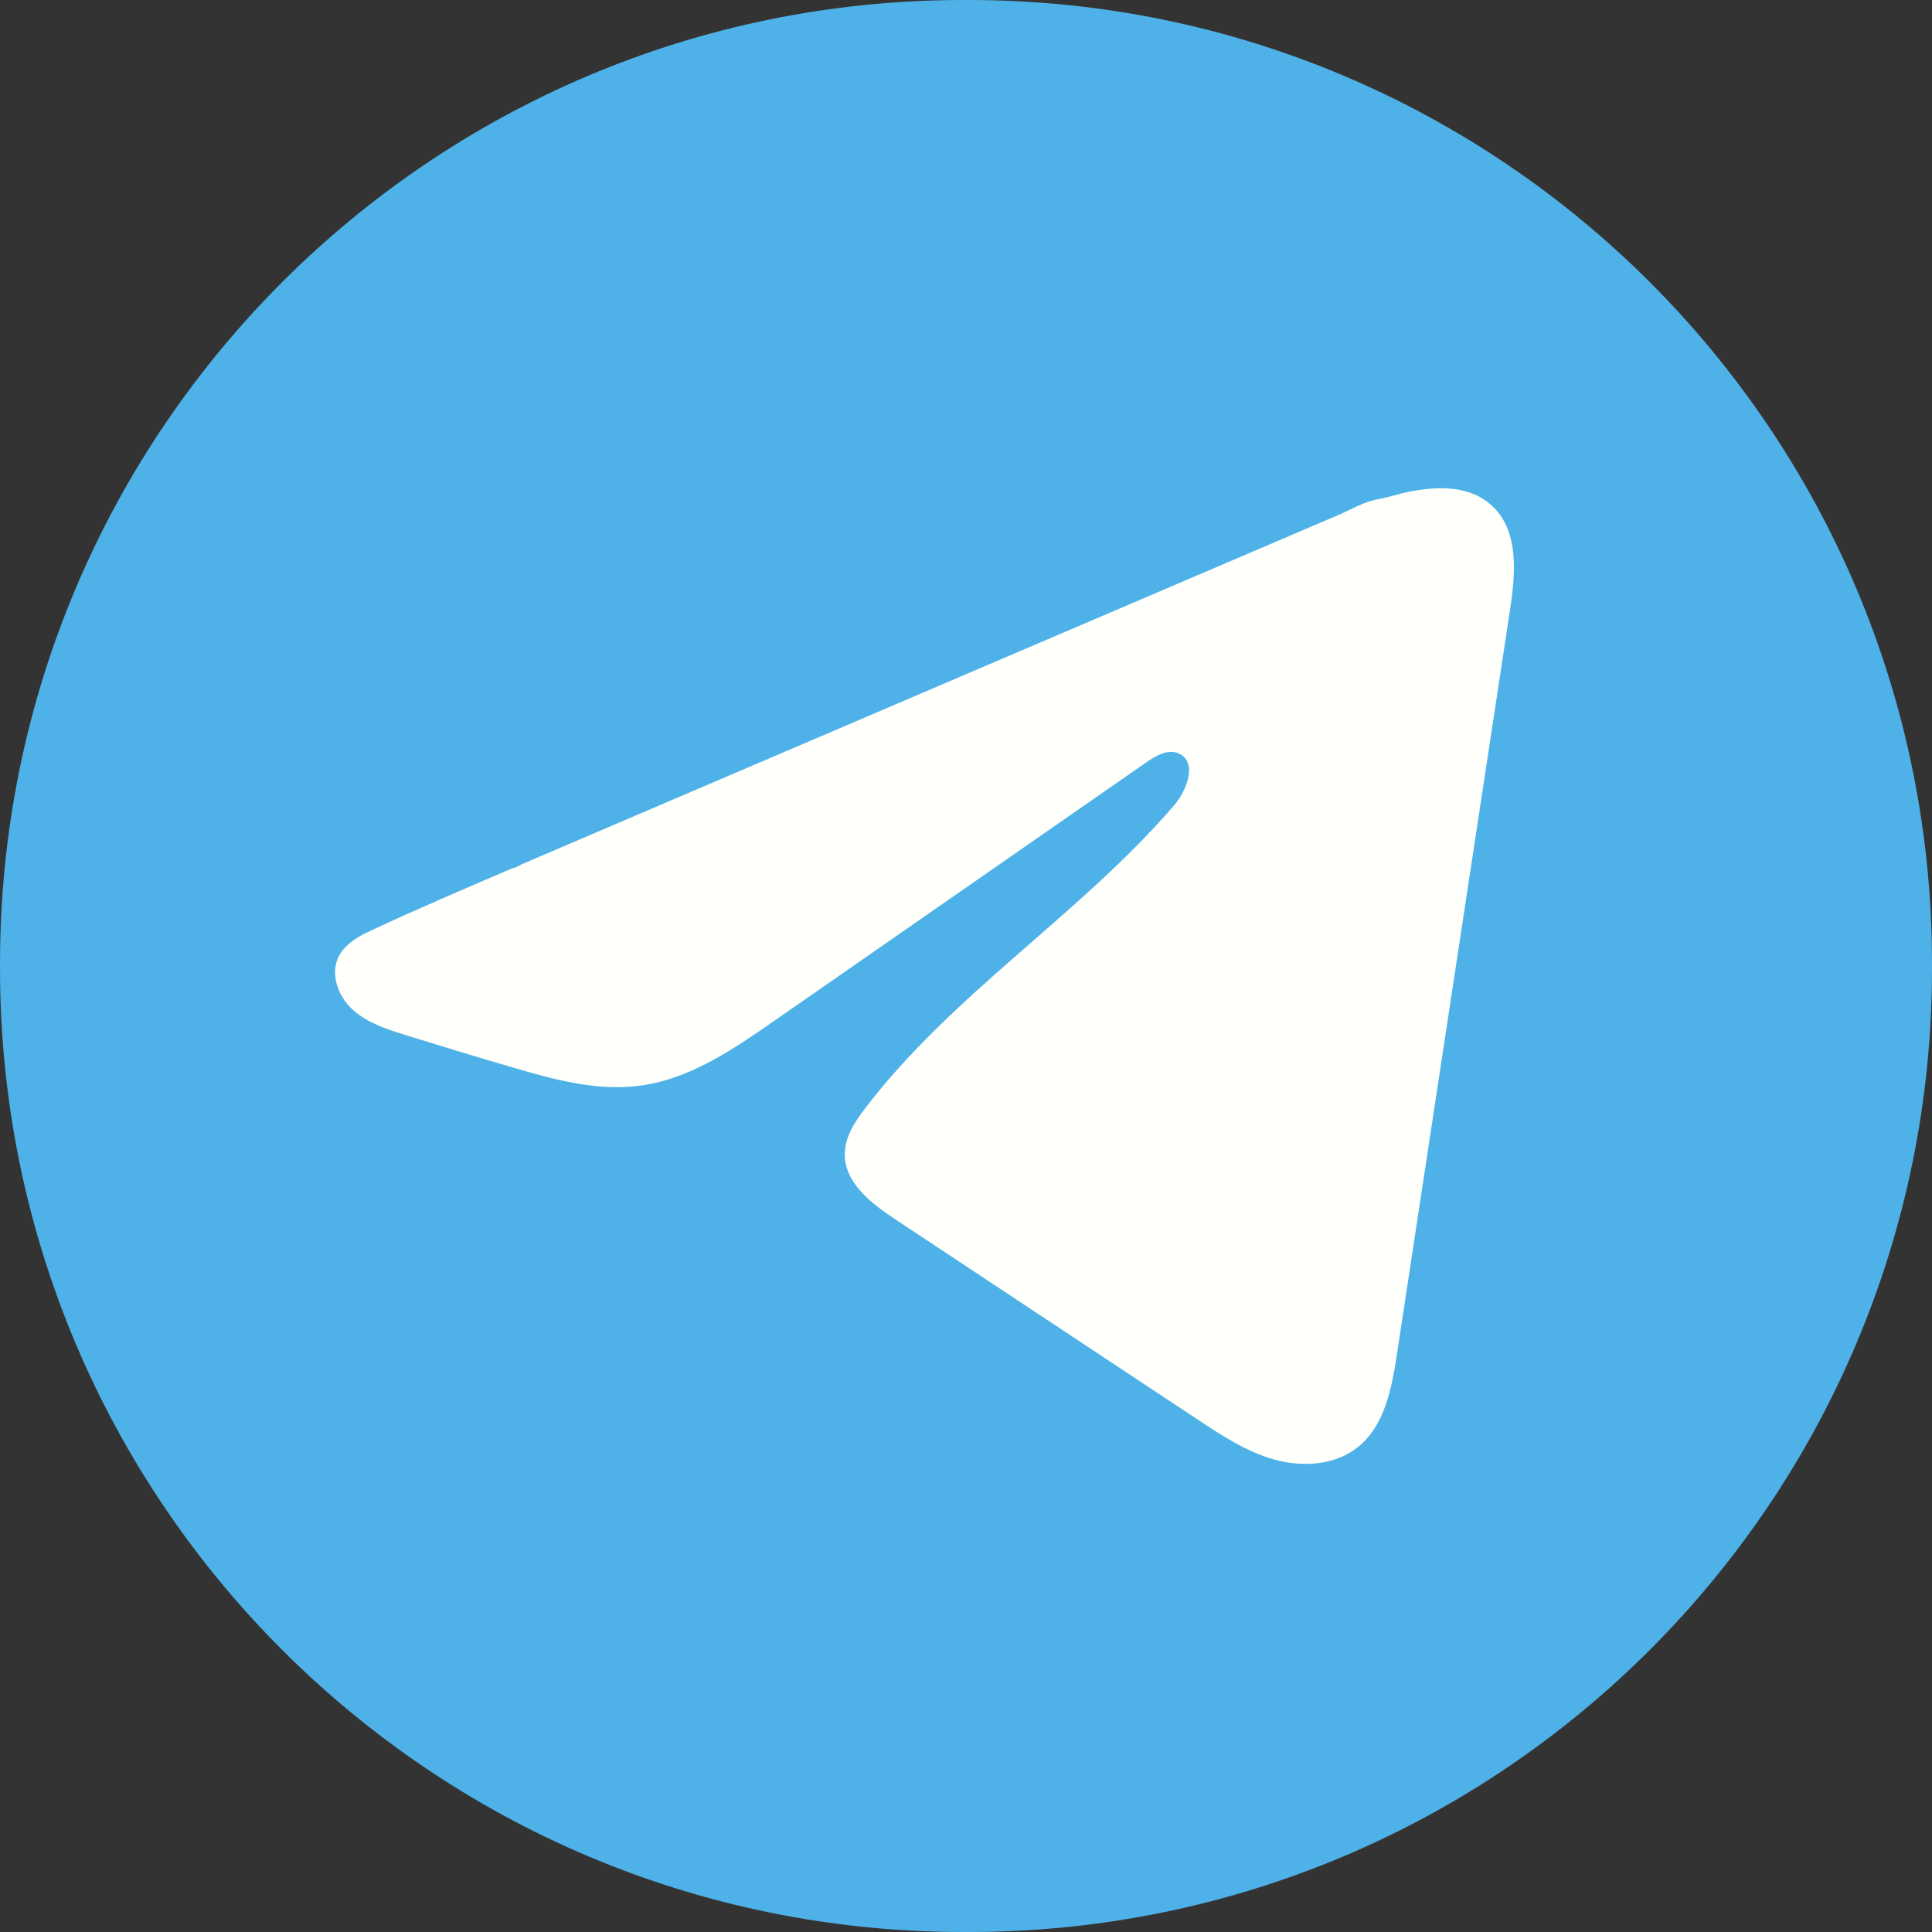
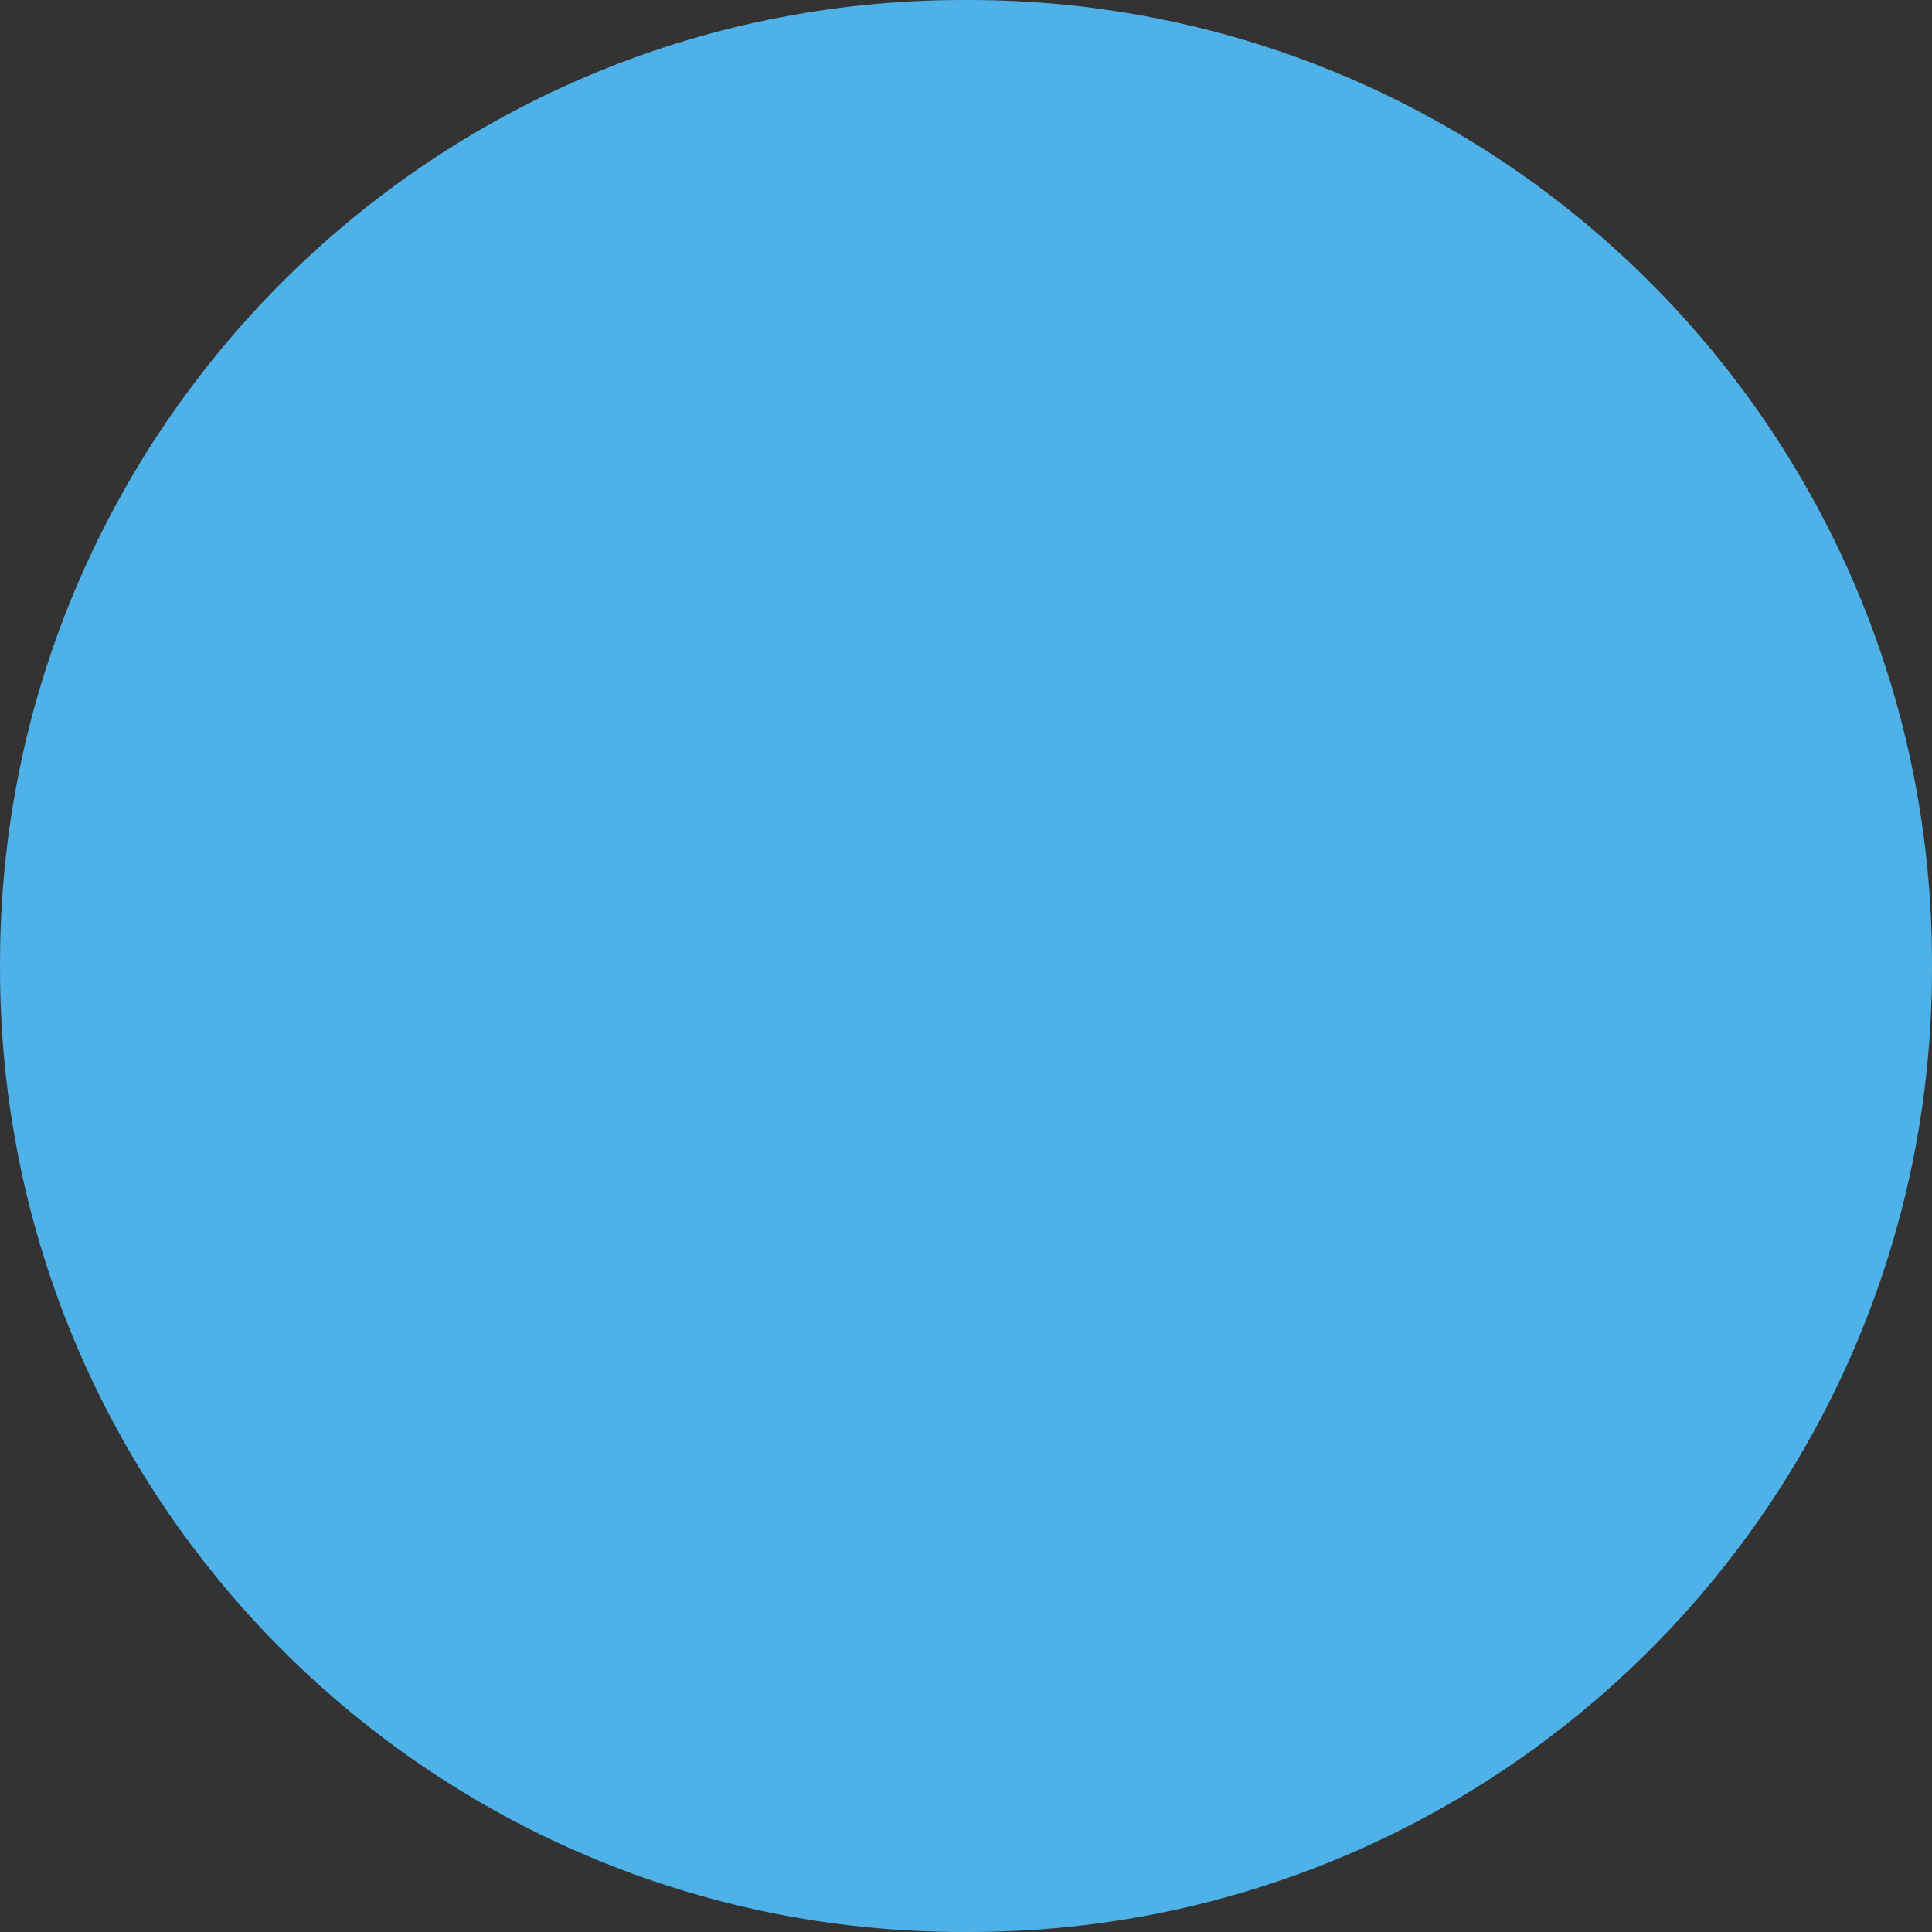
<svg xmlns="http://www.w3.org/2000/svg" width="87.019mm" height="87.019mm" viewBox="0 0 87.019 87.019" version="1.1" id="svg1">
  <rect x="0" y="0" width="87.019" height="87.019" fill="#333333" stroke="none" />
  <defs id="defs1" />
  <g id="layer1" transform="translate(-108.479,-137.319)">
    <path fill-rule="nonzero" fill="#4eb2e8" fill-opacity="1" d="m 152.112,224.338 h -0.249 c -23.96,0 -43.383,-19.423 -43.383,-43.383 v -0.249 c 0,-23.96 19.423,-43.387 43.383,-43.387 h 0.249 c 23.96,0 43.386,19.426 43.386,43.387 v 0.249 c 0,23.96 -19.426,43.383 -43.386,43.383" id="path743" style="stroke-width:0.265" />
-     <path fill-rule="nonzero" fill="#fffffb" fill-opacity="1" d="m 124.957,179.343 c 0.122,-0.061 0.244,-0.117 0.363,-0.173 2.066,-0.96 4.162,-1.854 6.255,-2.751 0.114,0 0.304,-0.13 0.41,-0.175 0.161,-0.069 0.322,-0.137 0.484,-0.207 0.31,-0.132 0.622,-0.265 0.931,-0.399 0.619,-0.265 1.241,-0.529 1.863,-0.797 1.24,-0.529 2.482,-1.061 3.723,-1.593 2.482,-1.061 4.966,-2.122 7.448,-3.185 2.482,-1.061 4.966,-2.125 7.448,-3.186 2.483,-1.06 4.964,-2.124 7.449,-3.185 2.482,-1.06 4.963,-2.124 7.448,-3.185 0.553,-0.238 1.151,-0.592 1.738,-0.696 0.497,-0.088 0.982,-0.259 1.482,-0.355 0.95,-0.18 1.995,-0.254 2.902,0.137 0.315,0.137 0.604,0.331 0.846,0.572 1.151,1.14 0.99,3.011 0.746,4.614 -1.698,11.179 -3.397,22.357 -5.095,33.536 -0.234,1.533 -0.548,3.215 -1.76,4.184 -1.024,0.82 -2.482,0.913 -3.747,0.563 -1.265,-0.349 -2.381,-1.085 -3.474,-1.81 -4.54,-3.006 -9.081,-6.011 -13.621,-9.018 -1.079,-0.714 -2.281,-1.647 -2.268,-2.941 0.005,-0.78 0.471,-1.474 0.948,-2.093 3.942,-5.146 9.639,-8.684 13.872,-13.592 0.595,-0.69 1.069,-1.942 0.246,-2.342 -0.487,-0.235 -1.048,0.085 -1.492,0.395 -5.597,3.889 -11.194,7.776 -16.791,11.665 -1.825,1.267 -3.741,2.575 -5.943,2.884 -1.968,0.281 -3.95,-0.267 -5.855,-0.828 -1.598,-0.468 -3.191,-0.953 -4.781,-1.447 -0.843,-0.263 -1.715,-0.546 -2.368,-1.141 -0.653,-0.592 -1.026,-1.593 -0.635,-2.386 0.246,-0.494 0.725,-0.809 1.227,-1.066" id="path744" style="stroke-width:0.265" />
  </g>
</svg>